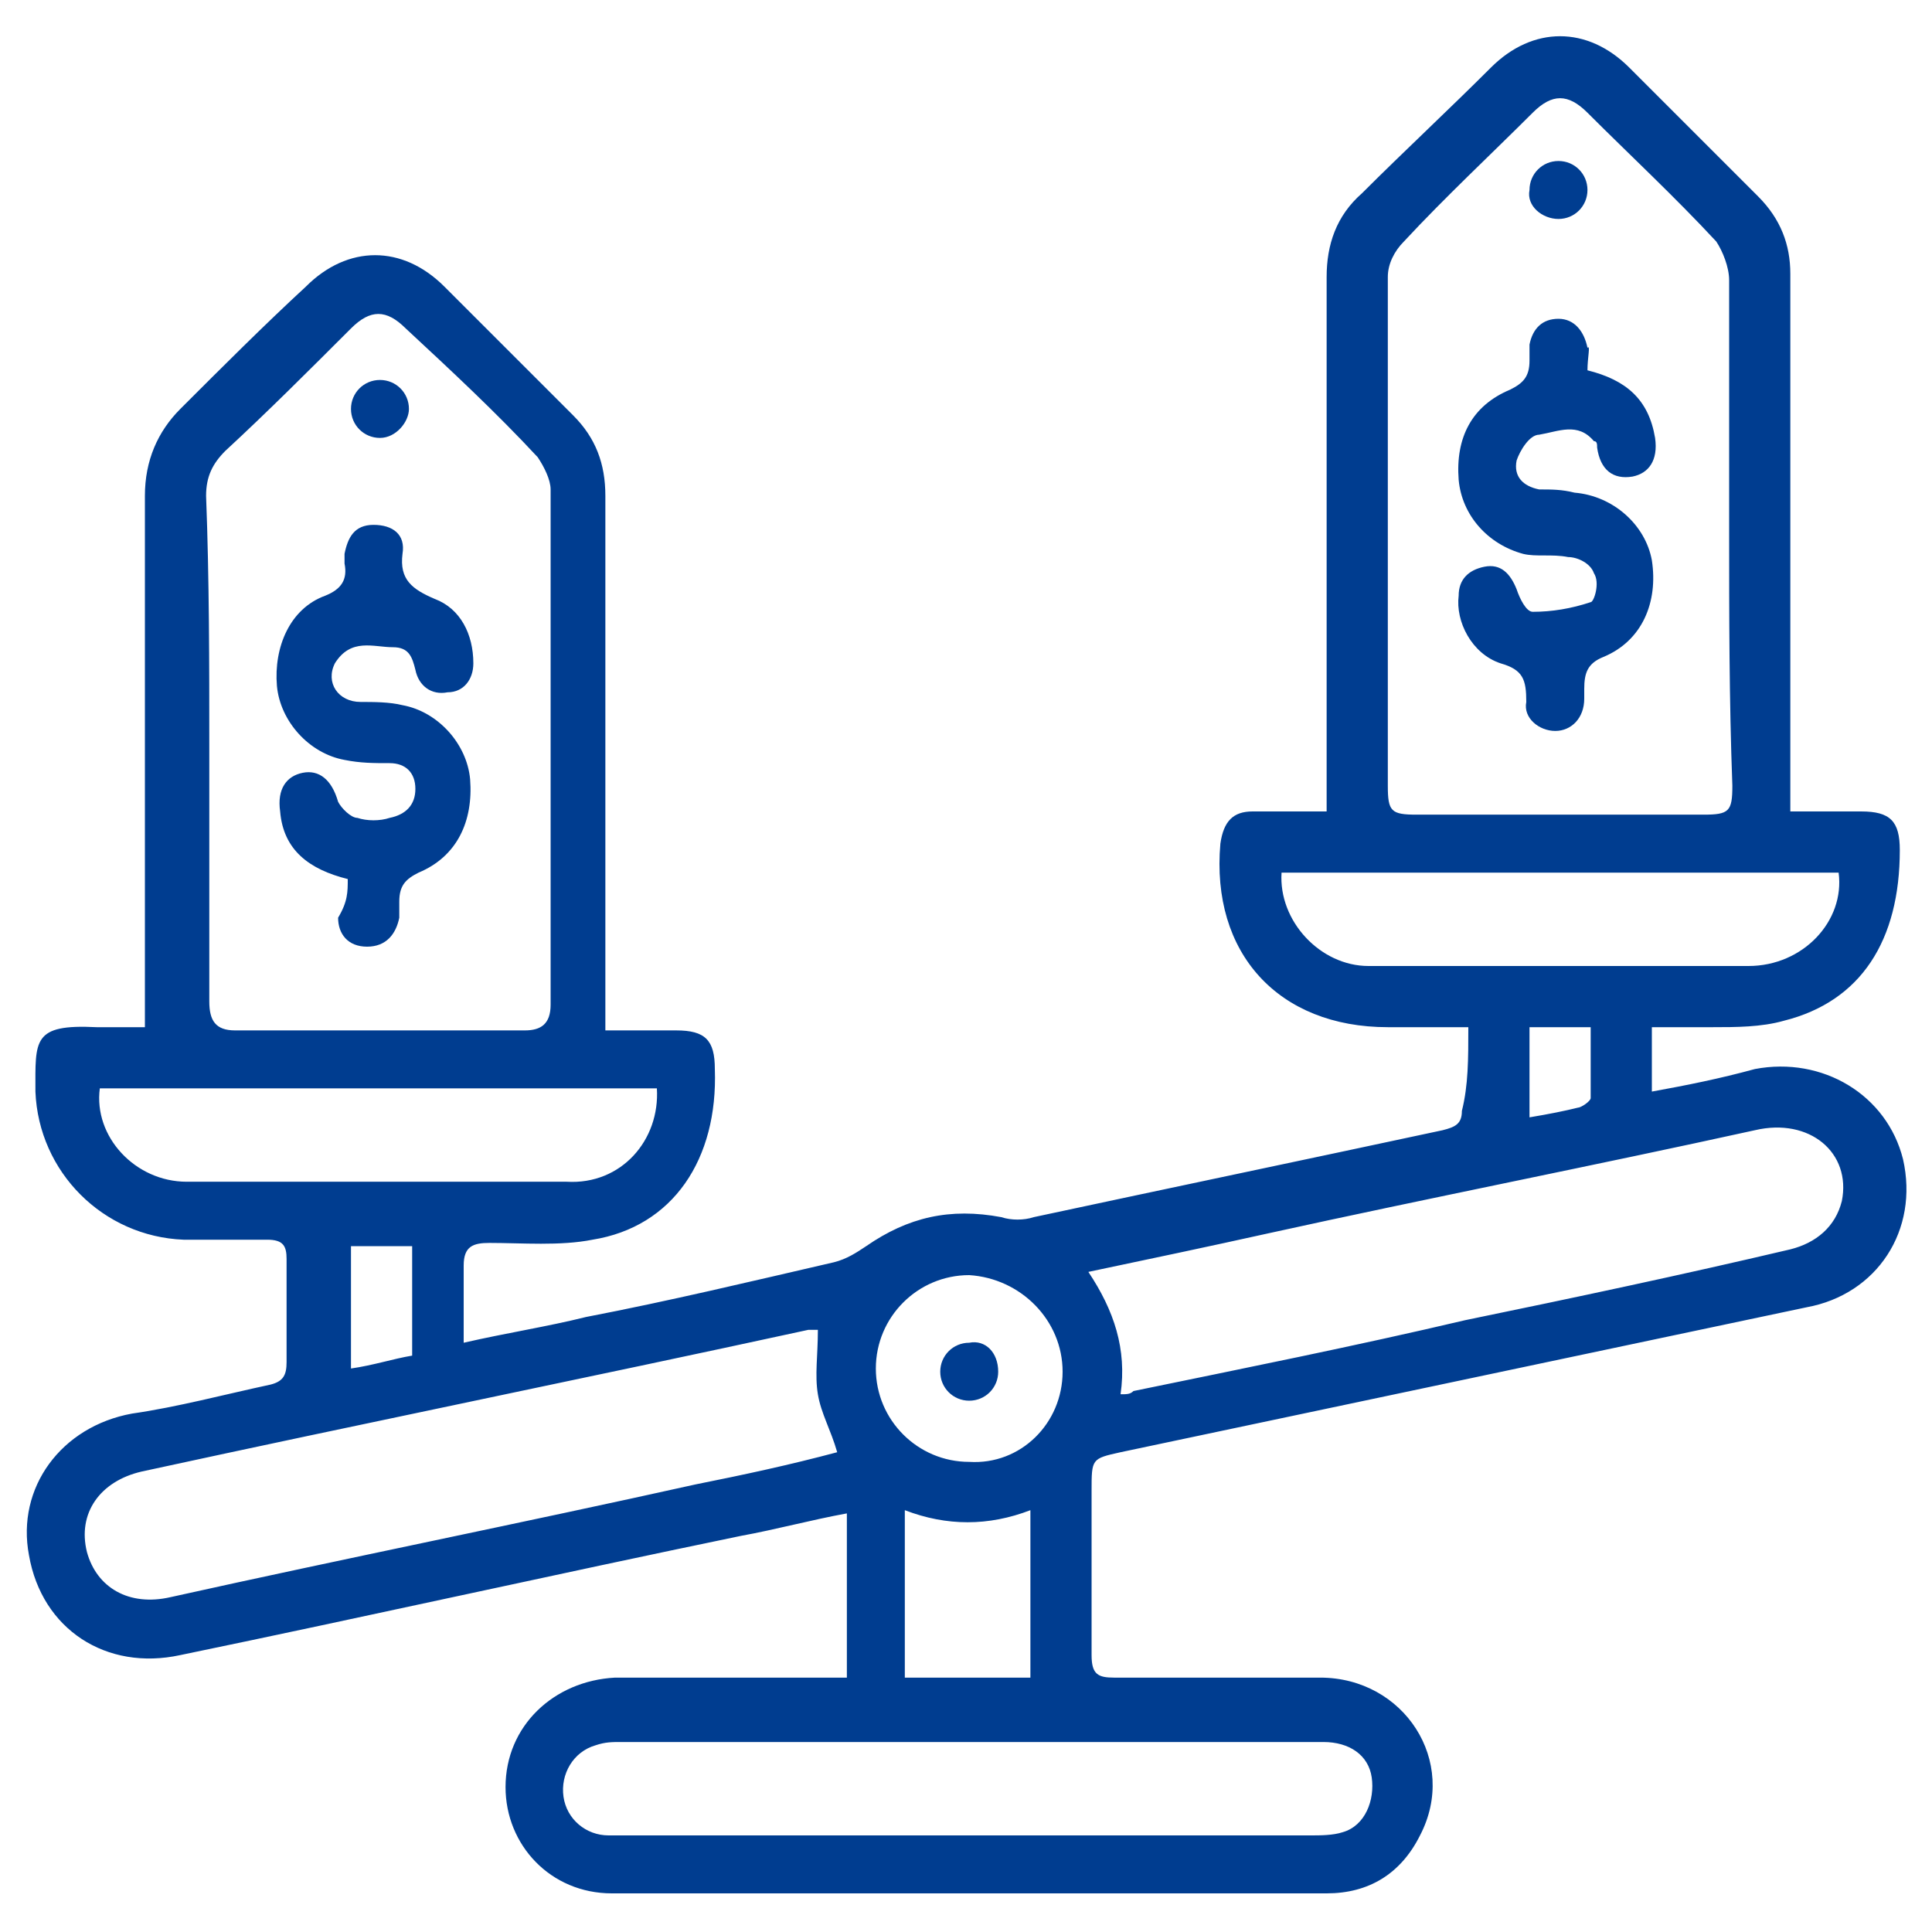
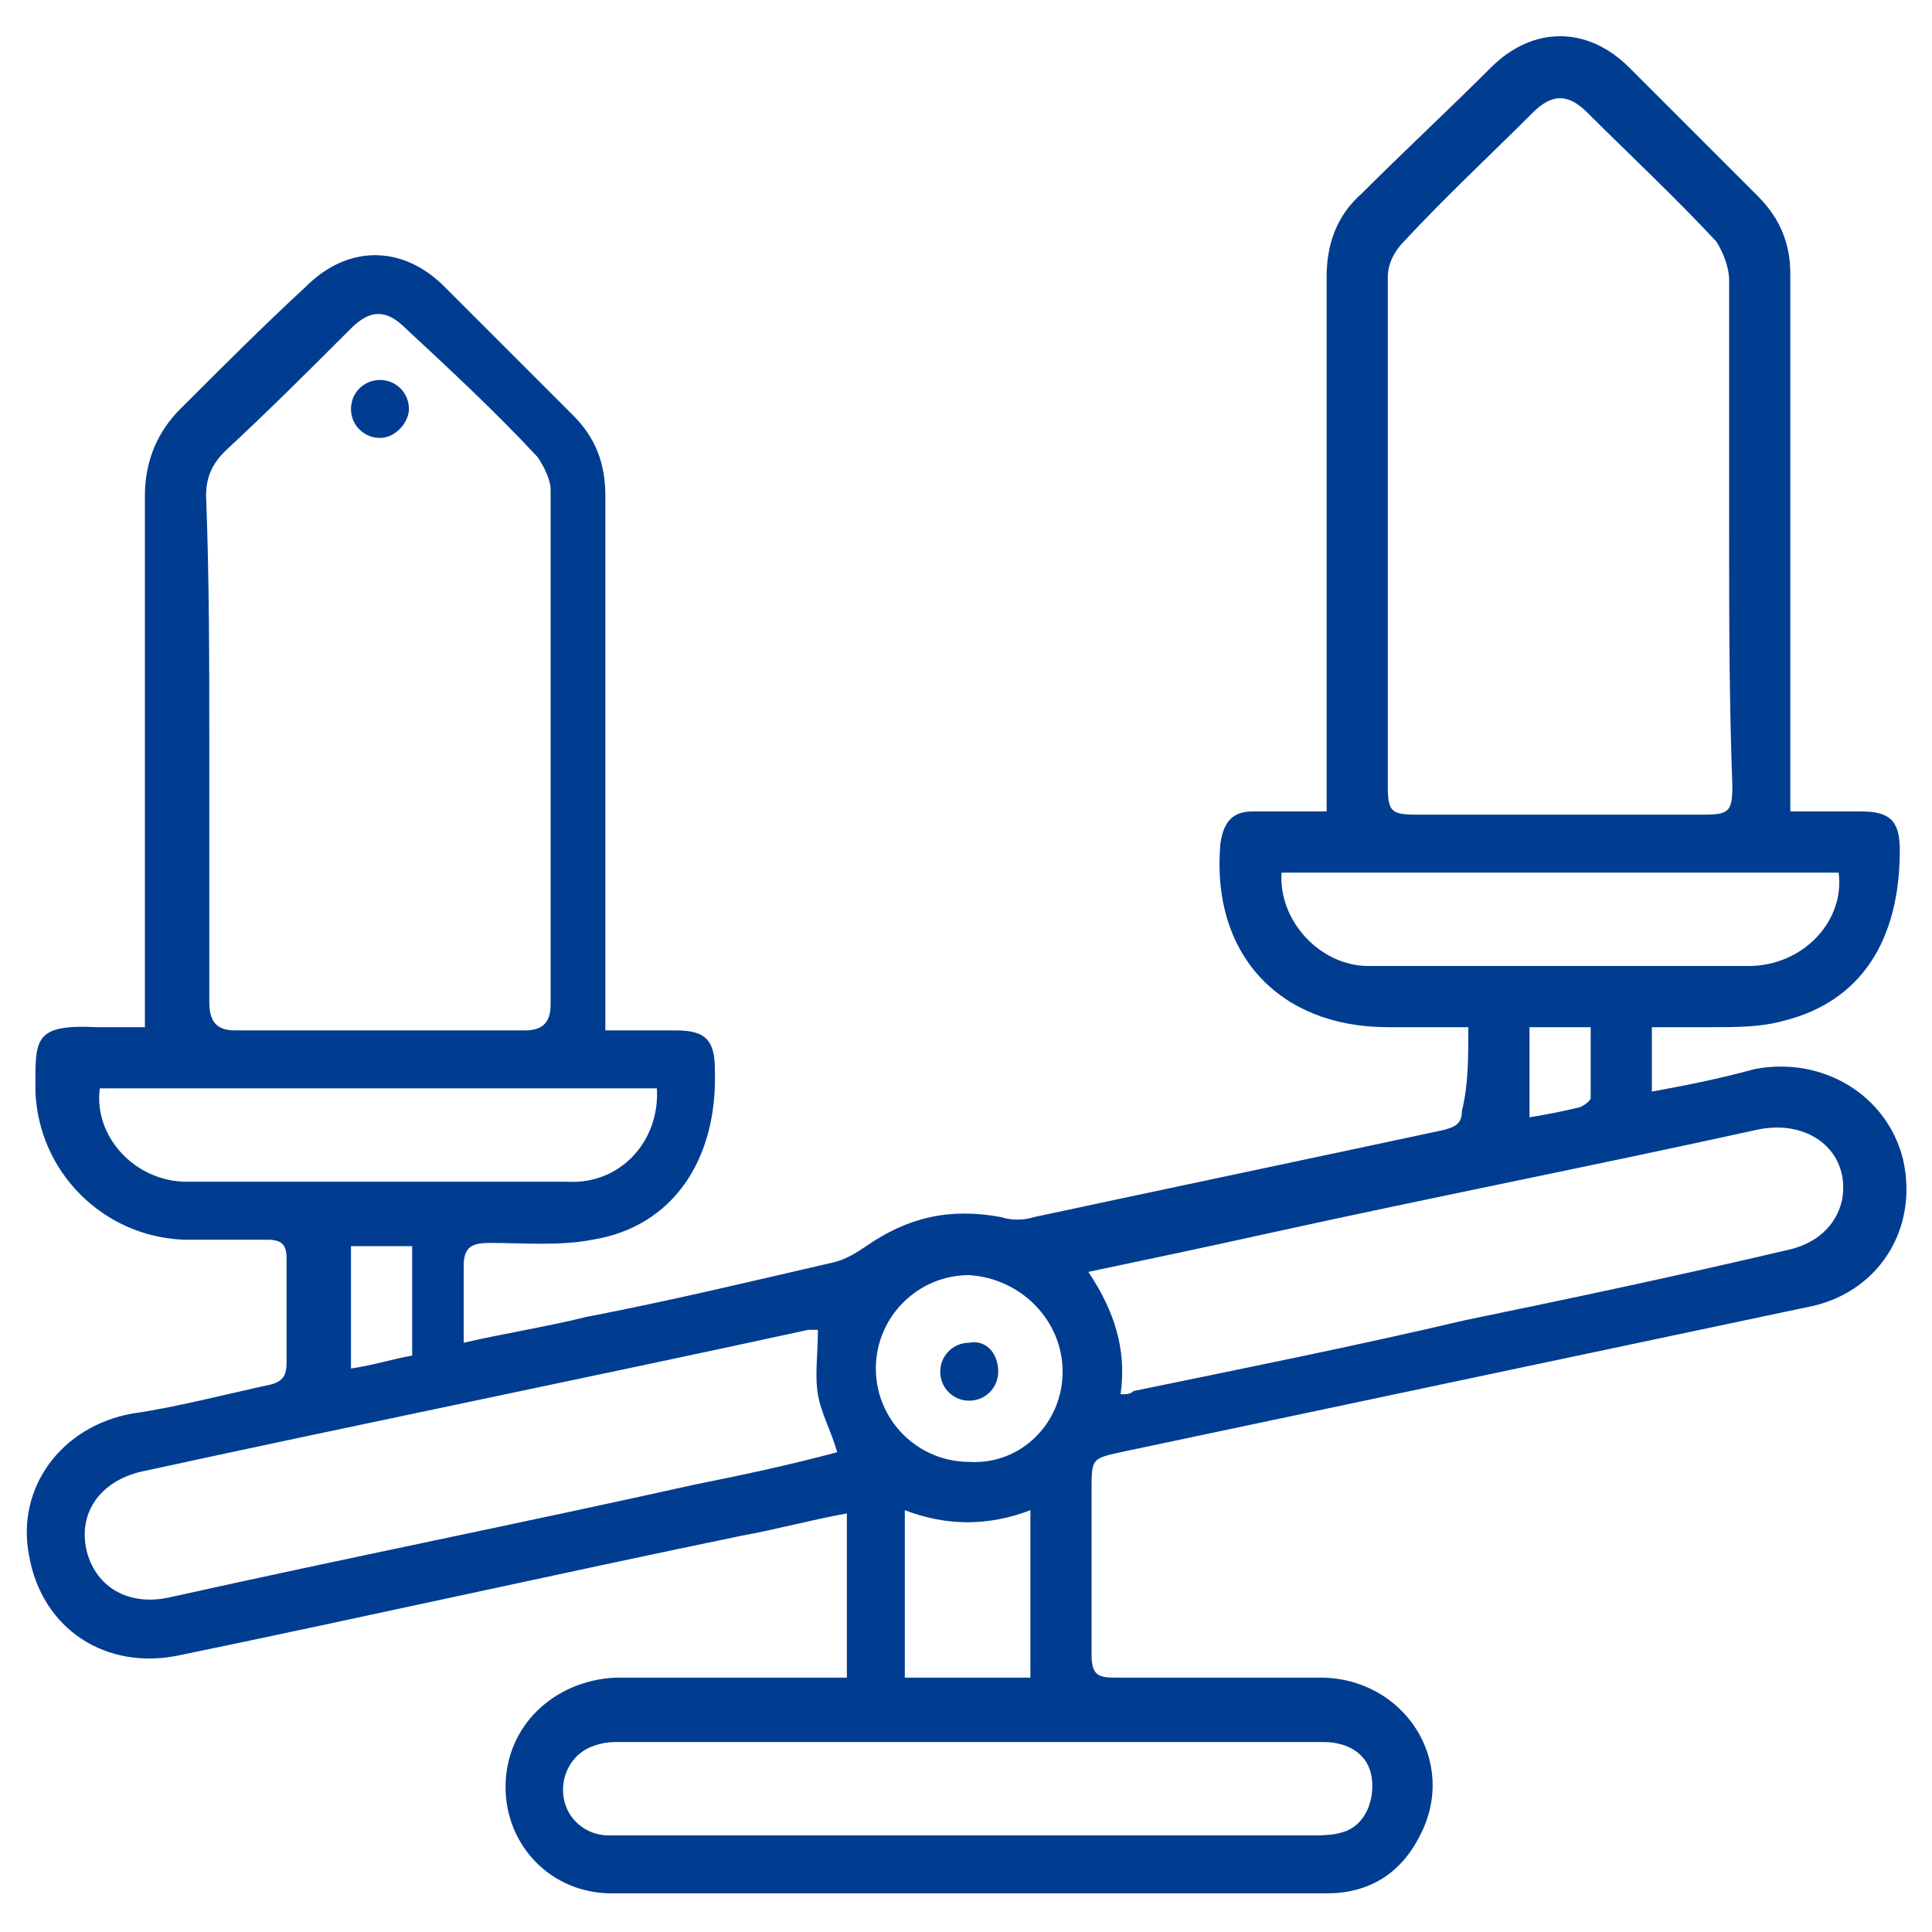
<svg xmlns="http://www.w3.org/2000/svg" version="1.1" id="Layer_1" x="0px" y="0px" viewBox="0 0 60 60" style="enable-background:new 0 0 60 60;" xml:space="preserve">
  <style type="text/css">
	.st0{fill:#003D90;}
</style>
  <g>
    <path class="st0" d="M45.6,31.9c-0.9,0-1.7,0-2.5,0c-3.4,0-5.5-2.3-5.2-5.7c0.1-0.7,0.4-1,1-1c0.8,0,1.5,0,2.3,0c0-0.3,0-0.6,0-0.9   c0-5.2,0-10.5,0-15.7c0-1,0.3-1.9,1.1-2.6c1.3-1.3,2.7-2.6,4-3.9c1.3-1.3,3-1.3,4.3,0c1.3,1.3,2.7,2.7,4,4c0.7,0.7,1,1.5,1,2.4   c0,5.3,0,10.6,0,16c0,0.2,0,0.4,0,0.7c0.8,0,1.5,0,2.2,0c0.9,0,1.2,0.3,1.2,1.2c0,2.8-1.2,4.7-3.6,5.3c-0.7,0.2-1.5,0.2-2.2,0.2   c-0.6,0-1.2,0-1.9,0c0,0.7,0,1.3,0,2c1.1-0.2,2.1-0.4,3.2-0.7c2.1-0.4,4.1,0.8,4.6,2.8c0.5,2.2-0.8,4.2-3,4.6   c-7.1,1.5-14.2,3-21.3,4.5c-0.9,0.2-0.9,0.2-0.9,1.2c0,1.7,0,3.4,0,5.1c0,0.6,0.2,0.7,0.7,0.7c2.1,0,4.3,0,6.4,0   c2.6,0,4.3,2.6,3.1,4.9c-0.6,1.2-1.6,1.8-2.9,1.8c-7.4,0-14.8,0-22.2,0c-1.9,0-3.3-1.5-3.3-3.3c0-1.9,1.5-3.3,3.4-3.4   c2.1,0,4.3,0,6.4,0c0.2,0,0.5,0,0.8,0c0-1.7,0-3.4,0-5.1c-1.1,0.2-2.2,0.5-3.3,0.7c-5.8,1.2-11.6,2.5-17.4,3.7   c-2.3,0.5-4.3-0.8-4.7-3.1c-0.4-2.1,1-4,3.2-4.4C5.5,43.7,7,43.3,8.4,43c0.4-0.1,0.5-0.3,0.5-0.7c0-1.1,0-2.1,0-3.2   c0-0.4-0.1-0.6-0.6-0.6c-0.9,0-1.7,0-2.6,0c-2.5-0.1-4.5-2.1-4.6-4.6c0-1.6-0.1-2.1,1.9-2c0.5,0,0.9,0,1.5,0c0-0.3,0-0.5,0-0.7   c0-5.3,0-10.5,0-15.8c0-1.1,0.4-2,1.1-2.7c1.3-1.3,2.6-2.6,3.9-3.8c1.3-1.3,3-1.3,4.3,0c1.3,1.3,2.7,2.7,4,4c0.7,0.7,1,1.5,1,2.5   c0,5.5,0,11,0,16.6c0.7,0,1.5,0,2.2,0c0.9,0,1.2,0.3,1.2,1.2c0.1,2.8-1.3,4.9-3.8,5.3c-1,0.2-2.2,0.1-3.2,0.1   c-0.5,0-0.8,0.1-0.8,0.7c0,0.8,0,1.5,0,2.4c1.3-0.3,2.6-0.5,3.8-0.8c2.6-0.5,5.1-1.1,7.7-1.7c0.4-0.1,0.7-0.3,1-0.5   c1.3-0.9,2.6-1.2,4.2-0.9c0.3,0.1,0.7,0.1,1,0c4.2-0.9,8.5-1.8,12.7-2.7c0.4-0.1,0.6-0.2,0.6-0.6C45.6,33.7,45.6,32.9,45.6,31.9z    M6.5,23.2c0,2.6,0,5.3,0,7.9c0,0.6,0.2,0.9,0.8,0.9c3,0,6,0,9,0c0.5,0,0.8-0.2,0.8-0.8c0-5.3,0-10.7,0-16c0-0.3-0.2-0.7-0.4-1   c-1.3-1.4-2.7-2.7-4.1-4c-0.6-0.6-1.1-0.6-1.7,0C9.6,11.5,8.3,12.8,7,14c-0.4,0.4-0.6,0.8-0.6,1.4C6.5,18,6.5,20.6,6.5,23.2z    M53.7,16.5c0-2.6,0-5.2,0-7.8c0-0.4-0.2-0.9-0.4-1.2c-1.3-1.4-2.7-2.7-4-4c-0.6-0.6-1.1-0.6-1.7,0c-1.3,1.3-2.7,2.6-4,4   c-0.3,0.3-0.5,0.7-0.5,1.1c0,5.3,0,10.5,0,15.8c0,0.8,0.1,0.9,0.9,0.9c3,0,5.9,0,8.9,0c0.8,0,0.9-0.1,0.9-0.9   C53.7,21.7,53.7,19.1,53.7,16.5z M25.4,41.3c-0.1,0-0.2,0-0.3,0c-6.9,1.5-13.8,2.9-20.7,4.4C3.1,46,2.4,47,2.7,48.2   C3,49.3,4,49.9,5.3,49.6c5.4-1.2,10.9-2.3,16.3-3.5c1.5-0.3,2.9-0.6,4.4-1c-0.2-0.7-0.5-1.2-0.6-1.8C25.3,42.7,25.4,42.1,25.4,41.3   z M34.8,43.3c0.2,0,0.3,0,0.4-0.1c3.4-0.7,6.9-1.4,10.3-2.2c3.4-0.7,6.7-1.4,10.1-2.2c0.8-0.2,1.4-0.7,1.6-1.5   c0.3-1.5-1-2.6-2.7-2.2c-5,1.1-10.1,2.1-15.1,3.2c-1.8,0.4-3.7,0.8-5.6,1.2C34.6,40.7,35,41.9,34.8,43.3z M30.1,54.1   c-3.6,0-7.2,0-10.8,0c-0.3,0-0.5,0-0.8,0.1c-0.7,0.2-1.1,0.9-1,1.6c0.1,0.7,0.7,1.2,1.4,1.2c1.3,0,2.6,0,4,0c5.9,0,11.9,0,17.8,0   c0.3,0,0.7,0,1-0.1c0.7-0.2,1-1,0.9-1.7c-0.1-0.7-0.7-1.1-1.5-1.1C37.4,54.1,33.8,54.1,30.1,54.1z M20.4,33.8c-5.8,0-11.5,0-17.3,0   c-0.2,1.5,1.1,2.9,2.7,2.9c3.9,0,7.9,0,11.8,0C19.3,36.8,20.5,35.4,20.4,33.8z M39.8,27.1c-0.1,1.5,1.2,2.9,2.7,2.9c1,0,2,0,3,0   c2.9,0,5.9,0,8.8,0c1.7,0,3-1.4,2.8-2.9C51.3,27.1,45.5,27.1,39.8,27.1z M33,42.6c0-1.6-1.3-2.9-2.9-3c-1.6,0-2.9,1.3-2.9,2.9   c0,1.6,1.3,2.9,2.9,2.9C31.7,45.5,33,44.2,33,42.6z M32,46.9c-1.3,0.5-2.6,0.5-3.9,0c0,1.8,0,3.5,0,5.2c1.3,0,2.6,0,3.9,0   C32,50.4,32,48.7,32,46.9z M12.8,38.7c-0.7,0-1.3,0-1.9,0c0,1.3,0,2.5,0,3.8c0.7-0.1,1.3-0.3,1.9-0.4   C12.8,40.9,12.8,39.8,12.8,38.7z M47.5,31.9c0,1,0,1.9,0,2.8c0.6-0.1,1.1-0.2,1.5-0.3c0.1,0,0.4-0.2,0.4-0.3c0-0.7,0-1.5,0-2.2   C48.7,31.9,48.1,31.9,47.5,31.9z" />
-     <path class="st0" d="M10.8,27.3c-1.2-0.3-2-0.9-2.1-2.1c-0.1-0.7,0.2-1.1,0.7-1.2c0.5-0.1,0.9,0.2,1.1,0.9c0.1,0.2,0.4,0.5,0.6,0.5   c0.3,0.1,0.7,0.1,1,0c0.5-0.1,0.8-0.4,0.8-0.9c0-0.5-0.3-0.8-0.8-0.8c-0.5,0-0.9,0-1.4-0.1c-1.1-0.2-2-1.2-2.1-2.3   c-0.1-1.2,0.4-2.4,1.5-2.8c0.5-0.2,0.7-0.5,0.6-1c0-0.1,0-0.2,0-0.3c0.1-0.5,0.3-0.9,0.9-0.9c0.6,0,1,0.3,0.9,0.9   c-0.1,0.8,0.3,1.1,1,1.4c0.8,0.3,1.2,1.1,1.2,2c0,0.5-0.3,0.9-0.8,0.9c-0.5,0.1-0.9-0.2-1-0.7c-0.1-0.4-0.2-0.7-0.7-0.7   c-0.6,0-1.3-0.3-1.8,0.5c-0.3,0.6,0.1,1.2,0.8,1.2c0.4,0,0.9,0,1.3,0.1c1.1,0.2,2,1.2,2.1,2.3c0.1,1.3-0.4,2.4-1.6,2.9   c-0.4,0.2-0.6,0.4-0.6,0.9c0,0.1,0,0.3,0,0.5c-0.1,0.5-0.4,0.9-1,0.9c-0.6,0-0.9-0.4-0.9-0.9C10.8,28,10.8,27.7,10.8,27.3z" />
    <path class="st0" d="M11.8,13.6c-0.5,0-0.9-0.4-0.9-0.9c0-0.5,0.4-0.9,0.9-0.9c0.5,0,0.9,0.4,0.9,0.9   C12.7,13.1,12.3,13.6,11.8,13.6z" />
-     <path class="st0" d="M49.3,11.5c1.2,0.3,1.9,0.9,2.1,2.1c0.1,0.7-0.2,1.1-0.7,1.2c-0.6,0.1-1-0.2-1.1-0.9c0-0.1,0-0.2-0.1-0.2   c-0.5-0.6-1.1-0.3-1.7-0.2c-0.3,0-0.6,0.5-0.7,0.8c-0.1,0.5,0.2,0.8,0.7,0.9c0.4,0,0.7,0,1.1,0.1c1.2,0.1,2.2,1,2.4,2.1   c0.2,1.3-0.3,2.5-1.5,3c-0.5,0.2-0.6,0.5-0.6,1c0,0.1,0,0.2,0,0.3c0,0.6-0.4,1-0.9,1c-0.5,0-1-0.4-0.9-0.9c0-0.7-0.1-1-0.8-1.2   c-0.9-0.3-1.4-1.3-1.3-2.1c0-0.5,0.3-0.8,0.8-0.9c0.5-0.1,0.8,0.2,1,0.7c0.1,0.3,0.3,0.7,0.5,0.7c0.6,0,1.2-0.1,1.8-0.3   c0.1,0,0.3-0.6,0.1-0.9c-0.1-0.3-0.5-0.5-0.8-0.5c-0.5-0.1-1,0-1.4-0.1c-1.1-0.3-1.9-1.2-2-2.3c-0.1-1.3,0.4-2.3,1.6-2.8   c0.4-0.2,0.6-0.4,0.6-0.9c0-0.2,0-0.4,0-0.5c0.1-0.5,0.4-0.8,0.9-0.8c0.5,0,0.8,0.4,0.9,0.9C49.4,10.7,49.3,11.1,49.3,11.5z" />
-     <path class="st0" d="M49.3,5.9c0,0.5-0.4,0.9-0.9,0.9c-0.5,0-1-0.4-0.9-0.9c0-0.5,0.4-0.9,0.9-0.9C48.9,5,49.3,5.4,49.3,5.9z" />
    <path class="st0" d="M31,42.6c0,0.5-0.4,0.9-0.9,0.9c-0.5,0-0.9-0.4-0.9-0.9c0-0.5,0.4-0.9,0.9-0.9C30.6,41.6,31,42,31,42.6z" />
  </g>
</svg>